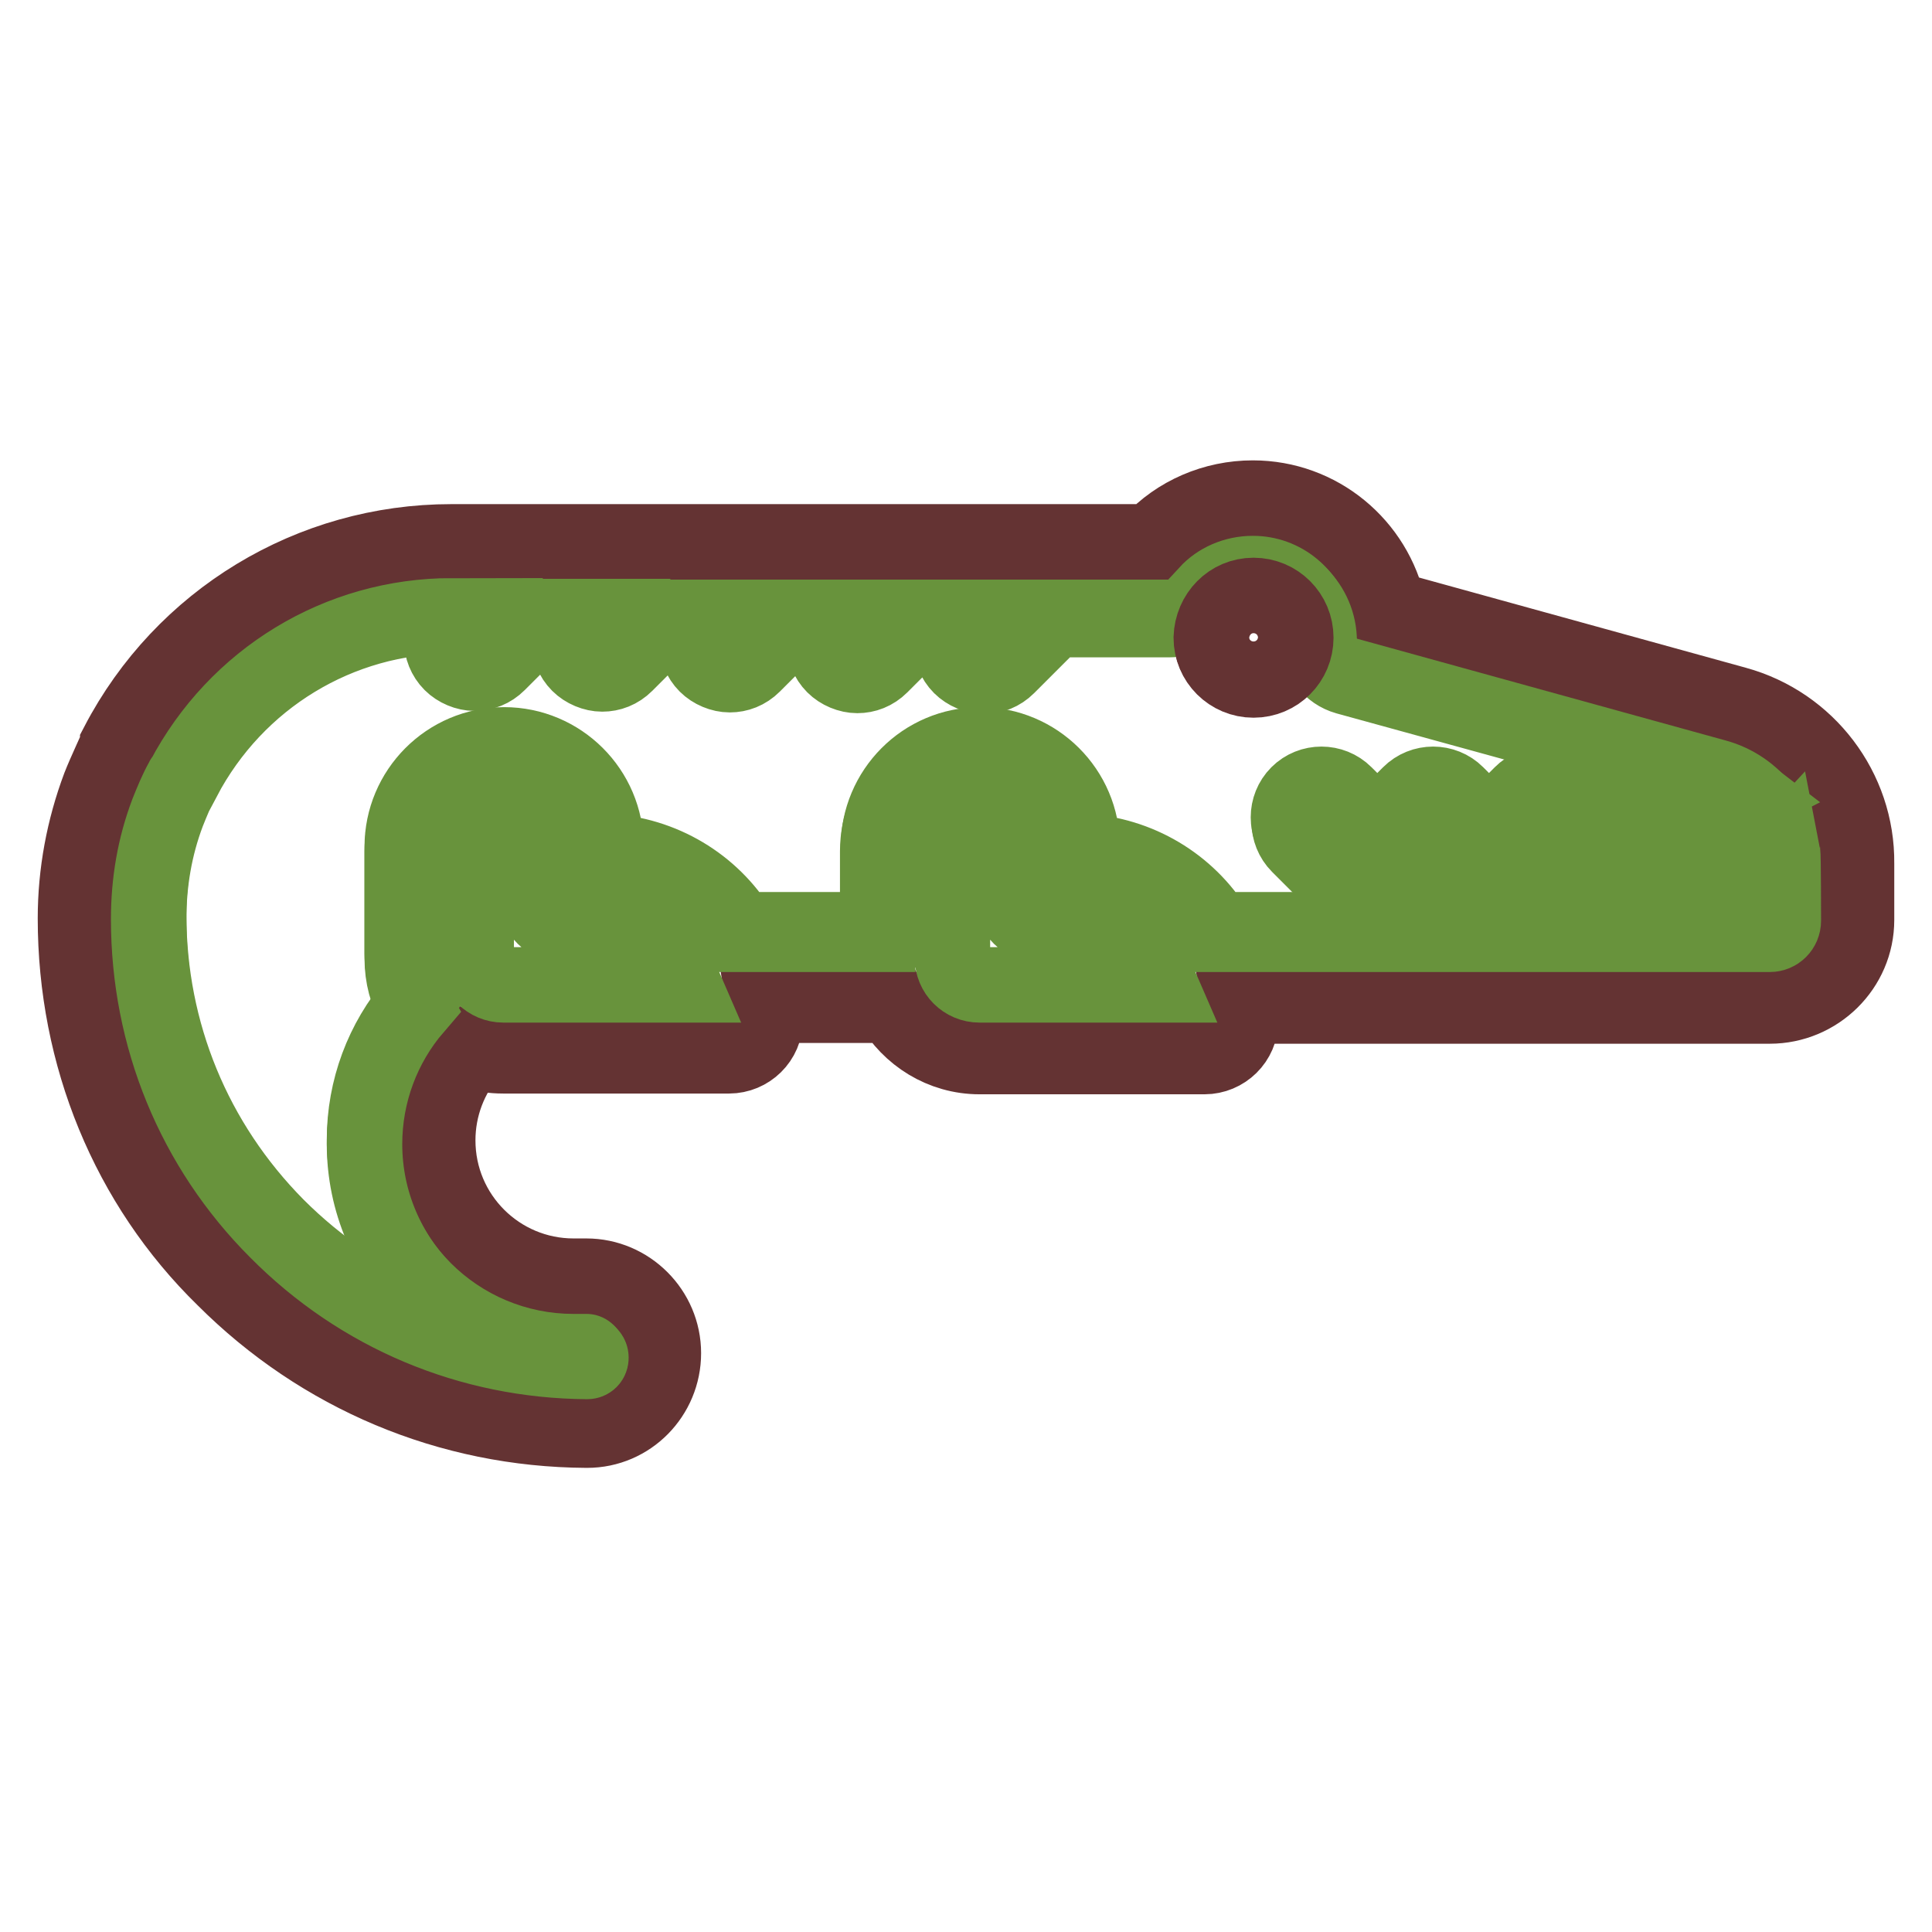
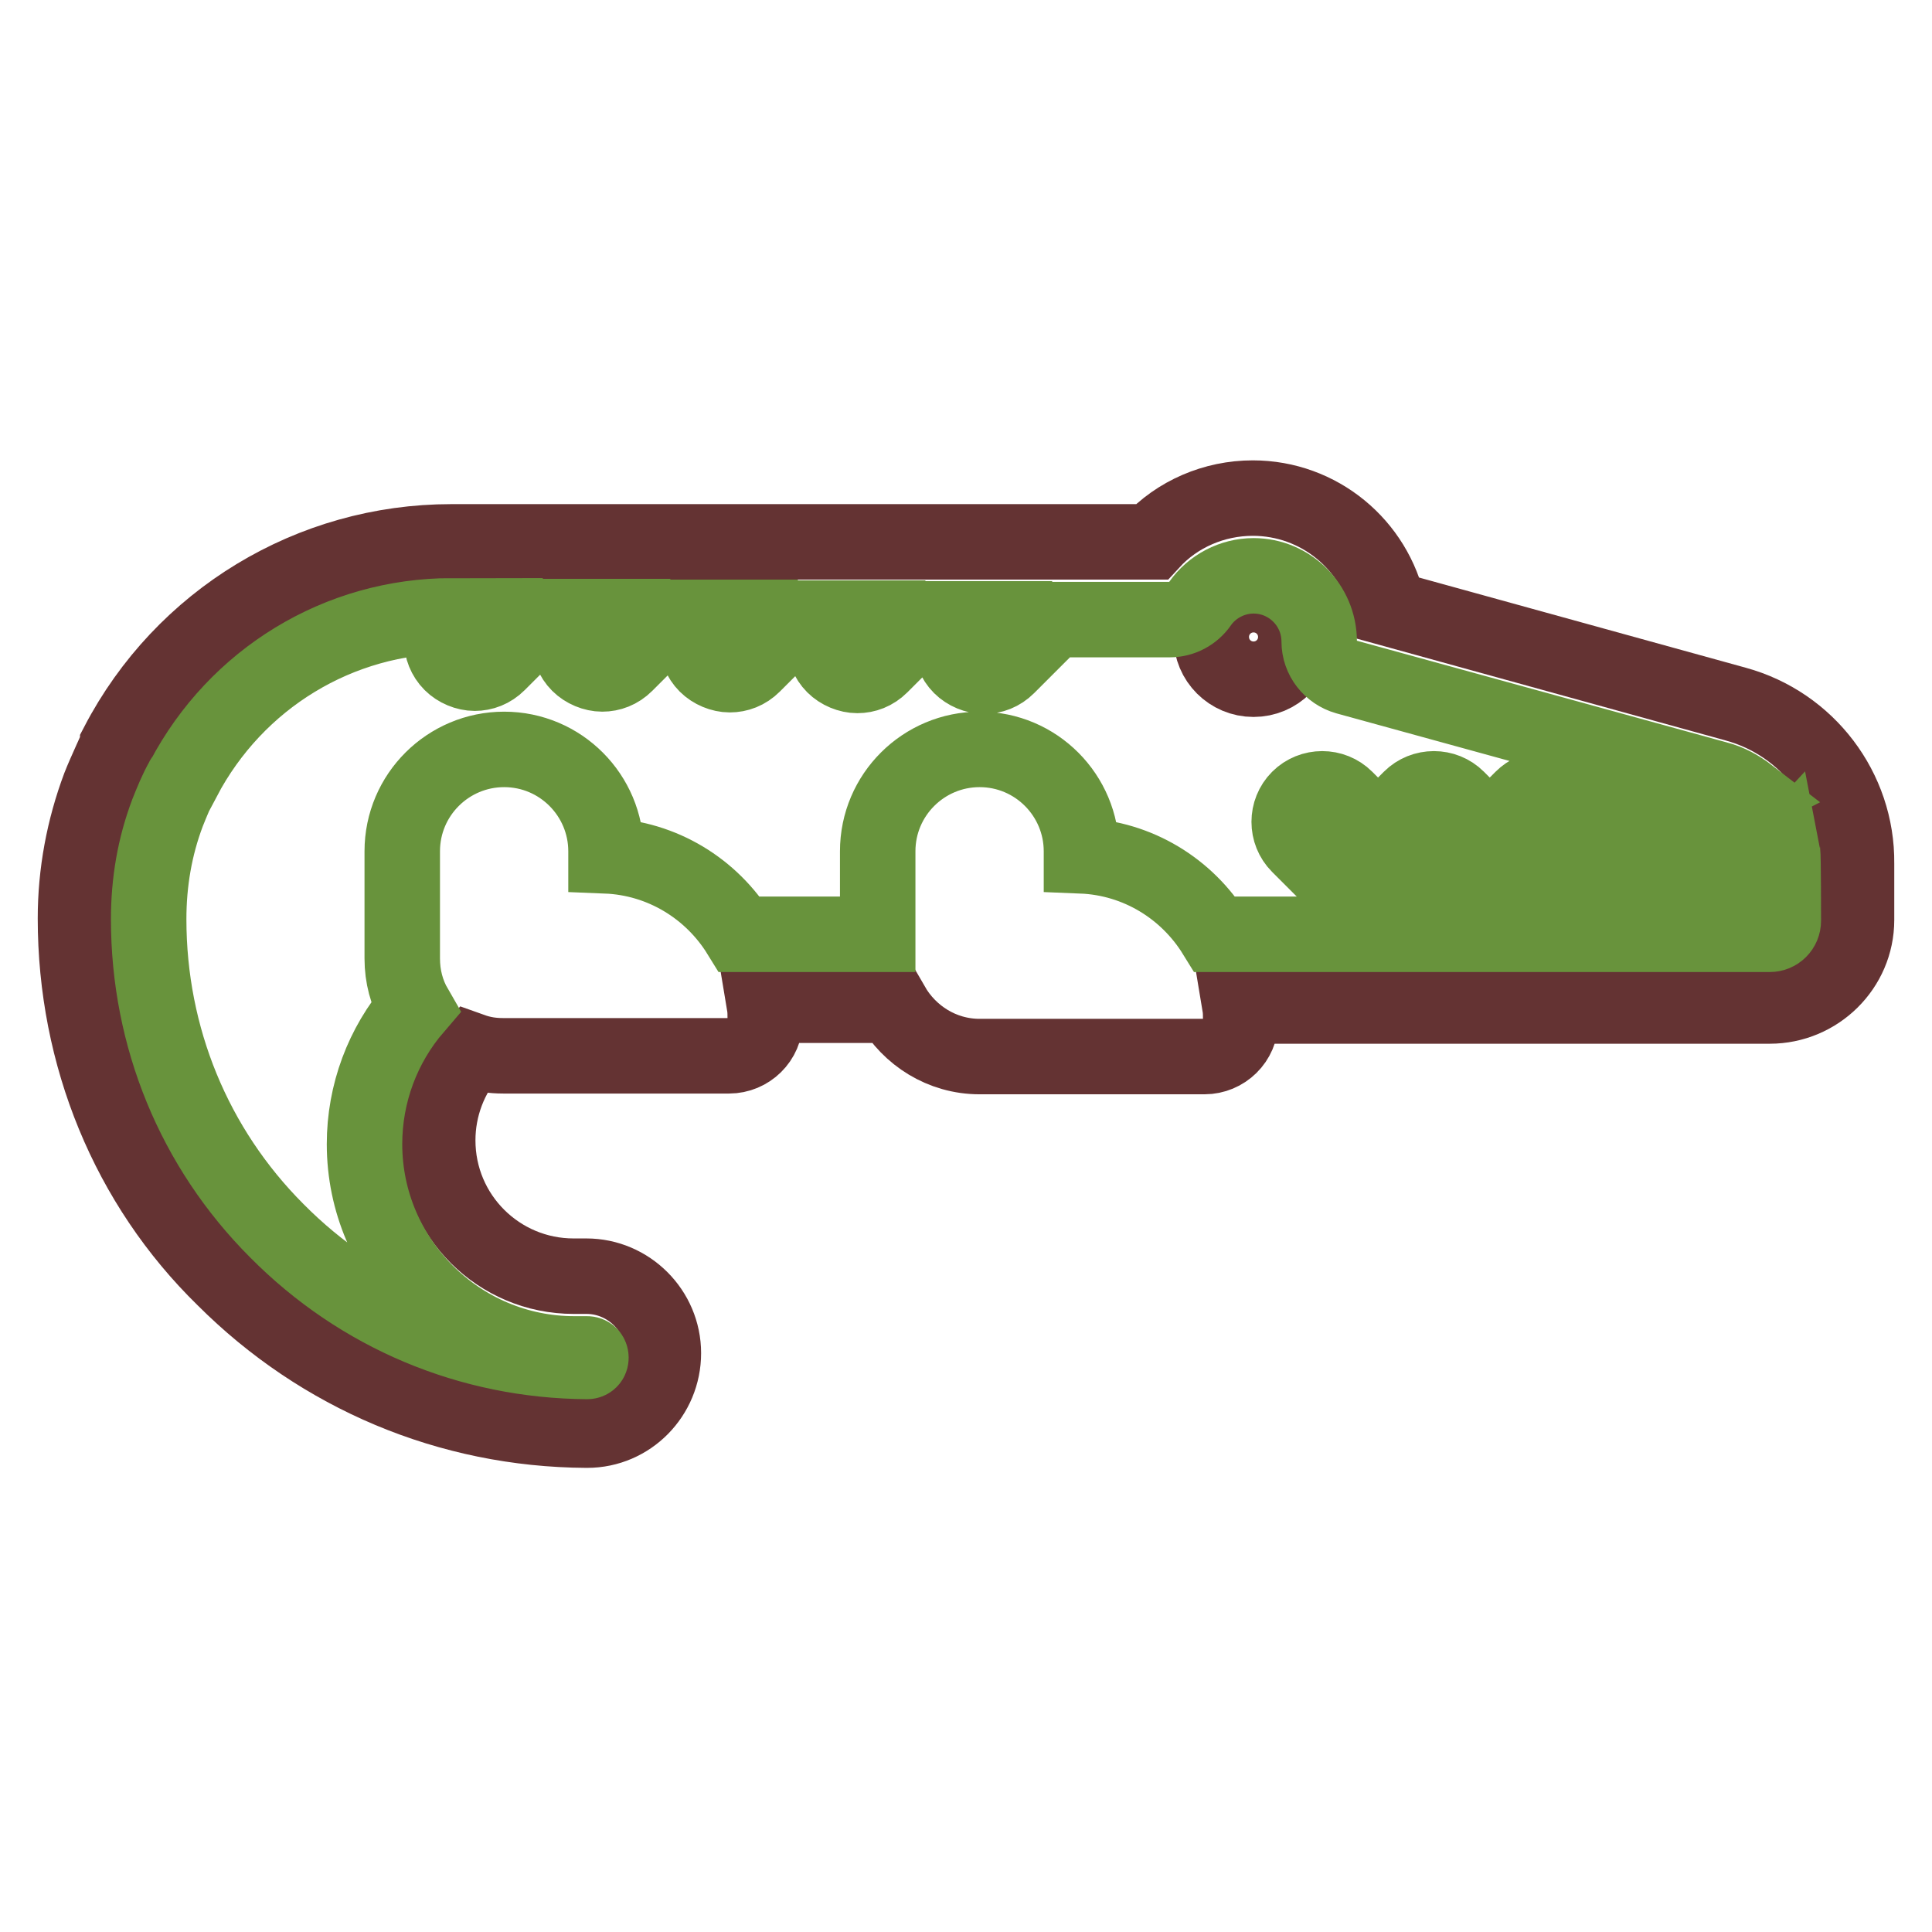
<svg xmlns="http://www.w3.org/2000/svg" version="1.1" x="0px" y="0px" viewBox="0 0 256 256" enable-background="new 0 0 256 256" xml:space="preserve">
  <g>
-     <path stroke-width="10" fill-opacity="0" stroke="#68933c" d="M236.3,121.9c0,0,0-8.6-0.1-9.2l-6.2,6.1c-1.7,1.7-4.5,1.7-6.2,0l-4.3-4.3l-4.3,4.3 c-0.8,0.8-1.9,1.3-3.1,1.3c-1.2,0-2.3-0.4-3.1-1.3l-4.3-4.3l-4.3,4.3c-0.8,0.8-1.9,1.3-3.1,1.3c-1.2,0-2.3-0.4-3.1-1.3l-4.3-4.3 l-4.3,4.3c-0.8,0.8-1.9,1.3-3.1,1.3c-1.2,0-2.3-0.4-3.1-1.3l-7.4-7.4c-1.7-1.7-1.7-4.5,0-6.2c1.7-1.7,4.5-1.7,6.2,0l4.3,4.3 l4.3-4.3c1.7-1.7,4.5-1.7,6.2,0l4.3,4.3l4.3-4.3c0.8-0.8,1.9-1.3,3.1-1.3c1.2,0,2.3,0.5,3.1,1.3l4.3,4.3l4.3-4.3 c0.8-0.8,1.9-1.3,3.1-1.3s2.3,0.5,3.1,1.3l4.3,4.3c0,0,4.7-4.6,4.8-4.7c-1.2-1-2.7-1.7-4.3-2.2l-49.1-13.5 c-2.1-0.6-3.6-2.5-3.6-4.7c0-4.8-3.9-8.7-8.7-8.7c-2.8,0-5.5,1.4-7.1,3.7c-0.9,1.3-2.4,2.1-4,2.1h-15.3l-6.2,6.2 c-0.8,0.8-2,1.3-3.1,1.3c-1.1,0-2.2-0.4-3.1-1.3c-1.7-1.7-1.7-4.5,0-6.2l0.1-0.1h-4.6l-6.2,6.2c-0.8,0.8-2,1.3-3.1,1.3 c-1.1,0-2.2-0.4-3.1-1.3c-1.7-1.7-1.7-4.5,0-6.2l0.1-0.1H106l-6.2,6.2c-0.8,0.8-2,1.3-3.1,1.3c-1.1,0-2.2-0.4-3.1-1.3 c-1.7-1.7-1.7-4.5,0-6.2l0.1-0.1h-4.6l-6.2,6.2c-0.8,0.8-2,1.3-3.1,1.3c-1.1,0-2.2-0.4-3.1-1.3c-1.7-1.7-1.7-4.5,0-6.2l0.1-0.1 h-4.6l-6.2,6.2c-0.8,0.8-2,1.3-3.1,1.3c-1.1,0-2.2-0.4-3.1-1.3c-1.7-1.7-1.7-4.5,0-6.2l0.1-0.1c-15,0-28.6,8.3-35.6,21.6 c0,0,0,0.1-0.1,0.1c-0.7,1.4-1.4,2.9-2,4.4c-1.7,4.5-2.5,9.3-2.5,14.1c0,15.6,6,30.2,17,41.3c11,11,25.5,17.1,41.1,17.3 c0.3,0,0.5-0.2,0.5-0.5s-0.2-0.5-0.5-0.5h-1.7c-15.3,0-27.8-12.5-27.8-27.8c0-6.7,2.4-13.1,6.7-18.1c-1.1-1.9-1.7-4.2-1.7-6.5 v-14.2c0-7.4,6-13.5,13.5-13.5c7.4,0,13.5,6,13.5,13.5v0.6c7.5,0.4,14,4.4,17.7,10.4h18.4v-11c0-7.4,6-13.5,13.5-13.5 c7.4,0,13.5,6,13.5,13.5v0.6c7.5,0.4,14,4.4,17.7,10.4h73.5C235.5,123.7,236.3,122.9,236.3,121.9L236.3,121.9z" />
    <path stroke-width="10" fill-opacity="0" stroke="#643333" d="M230,93.3c9.5,2.6,16.1,11.3,16,21.1l0,7.5c0,6.3-5.2,11.4-11.5,11.4h-70.2c0.1,0.6,0.1,1.3,0.1,1.9 c0,2.7-2.2,4.8-4.8,4.8h-29.8c-5,0-9.3-2.8-11.6-6.8h-16.9c0.1,0.6,0.1,1.3,0.1,1.9c0,2.7-2.2,4.8-4.8,4.8H66.7 c-1.5,0-2.8-0.2-4.2-0.7c-2.9,3.3-4.5,7.5-4.5,11.9c0,10,8.1,18,18,18h1.7c5.6,0,10.2,4.6,10.2,10.2c0,5.6-4.5,10.2-10.1,10.2h-0.1 c-18.2-0.1-35.2-7.3-48-20.1C17,157,10,139.9,10,121.7c0-6,1.1-11.9,3.2-17.5c0.7-1.8,2.4-5.4,2.4-5.5c0,0,0-0.1,0-0.1 c8.6-16.5,25.6-26.8,44.2-26.8h92.8c3.4-3.7,8.3-5.8,13.4-5.8c8.8,0,16.2,6.2,18,14.6L230,93.3z" />
    <path stroke-width="10" fill-opacity="0" stroke="#643333" d="M171.7,84.4c0-3.1-2.5-5.6-5.6-5.6c-3.1,0-5.6,2.5-5.6,5.6c0,3.1,2.5,5.6,5.6,5.6 C169.2,90,171.7,87.5,171.7,84.4z" />
    <path stroke-width="10" fill-opacity="0" stroke="#68933c" d="M236.2,112.8c0.1,0.5,0.1,9.2,0.1,9.2c0,1-0.8,1.8-1.8,1.8H161c-3.7-6-10.2-10.1-17.7-10.4v-0.6 c0-7.4-6-13.5-13.5-13.5c-7.4,0-13.5,6-13.5,13.5v11H98c-3.7-6-10.2-10.1-17.7-10.4v-0.6c0-7.4-6-13.5-13.5-13.5 c-7.4,0-13.5,6-13.5,13.5v14.2c0,2.4,0.6,4.6,1.7,6.5c-4.3,5-6.7,11.4-6.7,18.1c0,15.3,12.5,27.8,27.8,27.8h1.7 c0.3,0,0.5,0.2,0.5,0.5s-0.2,0.5-0.5,0.5c-15.5-0.1-30.1-6.2-41.1-17.3c-11-11-17-25.7-17-41.3c0-4.9,0.8-9.6,2.5-14.1 c0.6-1.5,1.2-3,2-4.4c0,0,0-0.1,0.1-0.1c7-13.3,20.6-21.6,35.6-21.6l-0.1,0.1c-1.7,1.7-1.7,4.5,0,6.2c0.8,0.8,2,1.3,3.1,1.3 c1.1,0,2.2-0.4,3.1-1.3l6.2-6.2h4.6l-0.1,0.1c-1.7,1.7-1.7,4.5,0,6.2c0.8,0.8,2,1.3,3.1,1.3c1.1,0,2.2-0.4,3.1-1.3l6.2-6.2h4.6 l-0.1,0.1c-1.7,1.7-1.7,4.5,0,6.2c0.8,0.8,2,1.3,3.1,1.3c1.1,0,2.2-0.4,3.1-1.3l6.2-6.2h4.6l-0.1,0.1c-1.7,1.7-1.7,4.5,0,6.2 c0.8,0.8,2,1.3,3.1,1.3c1.1,0,2.2-0.4,3.1-1.3l6.2-6.2h4.5l-0.1,0.1c-1.7,1.7-1.7,4.5,0,6.2c0.8,0.8,2,1.3,3.1,1.3 c1.1,0,2.2-0.4,3.1-1.3l6.2-6.2h15.3c1.6,0,3.1-0.8,4-2.1c1.6-2.3,4.3-3.7,7.1-3.7c4.8,0,8.7,3.9,8.7,8.7c0,2.2,1.5,4.1,3.6,4.7 l49.1,13.5c1.6,0.4,3,1.2,4.3,2.2c-0.2,0.1-4.8,4.7-4.8,4.7l-4.3-4.3c-0.8-0.8-1.9-1.3-3.1-1.3s-2.3,0.5-3.1,1.3l-4.3,4.3l-4.3-4.3 c-0.8-0.8-1.9-1.3-3.1-1.3c-1.2,0-2.3,0.5-3.1,1.3l-4.3,4.3l-4.3-4.3c-1.7-1.7-4.5-1.7-6.2,0l-4.3,4.3l-4.3-4.3 c-1.7-1.7-4.5-1.7-6.2,0c-1.7,1.7-1.7,4.5,0,6.2l7.4,7.4c0.8,0.8,1.9,1.3,3.1,1.3c1.2,0,2.3-0.4,3.1-1.3l4.3-4.3l4.3,4.3 c0.8,0.8,1.9,1.3,3.1,1.3c1.2,0,2.3-0.4,3.1-1.3l4.3-4.3l4.3,4.3c0.8,0.8,1.9,1.3,3.1,1.3c1.2,0,2.3-0.4,3.1-1.3l4.3-4.3l4.3,4.3 c1.7,1.7,4.5,1.7,6.2,0L236.2,112.8L236.2,112.8z" />
-     <path stroke-width="10" fill-opacity="0" stroke="#643333" d="M166.1,78.9c3.1,0,5.6,2.5,5.6,5.6c0,3.1-2.5,5.6-5.6,5.6c-3.1,0-5.6-2.5-5.6-5.6 C160.6,81.4,163,78.9,166.1,78.9z" />
-     <path stroke-width="10" fill-opacity="0" stroke="#68933c" d="M153.7,130.5h-23.9c-2,0-3.6-1.6-3.6-3.6v-14.2c0-2.1,1.7-3.8,3.8-3.8c2.1,0,3.8,1.7,3.8,3.8v5.4 c0,2.7,2.2,4.8,4.8,4.8h3.8C147.4,123,151.8,126.1,153.7,130.5L153.7,130.5z M90.6,130.5H66.7c-2,0-3.6-1.6-3.6-3.6v-14.2 c0-2.1,1.7-3.8,3.8-3.8c2.1,0,3.8,1.7,3.8,3.8v5.4c0,2.7,2.2,4.8,4.8,4.8h3.8C84.4,123,88.7,126.1,90.6,130.5L90.6,130.5z" />
  </g>
</svg>